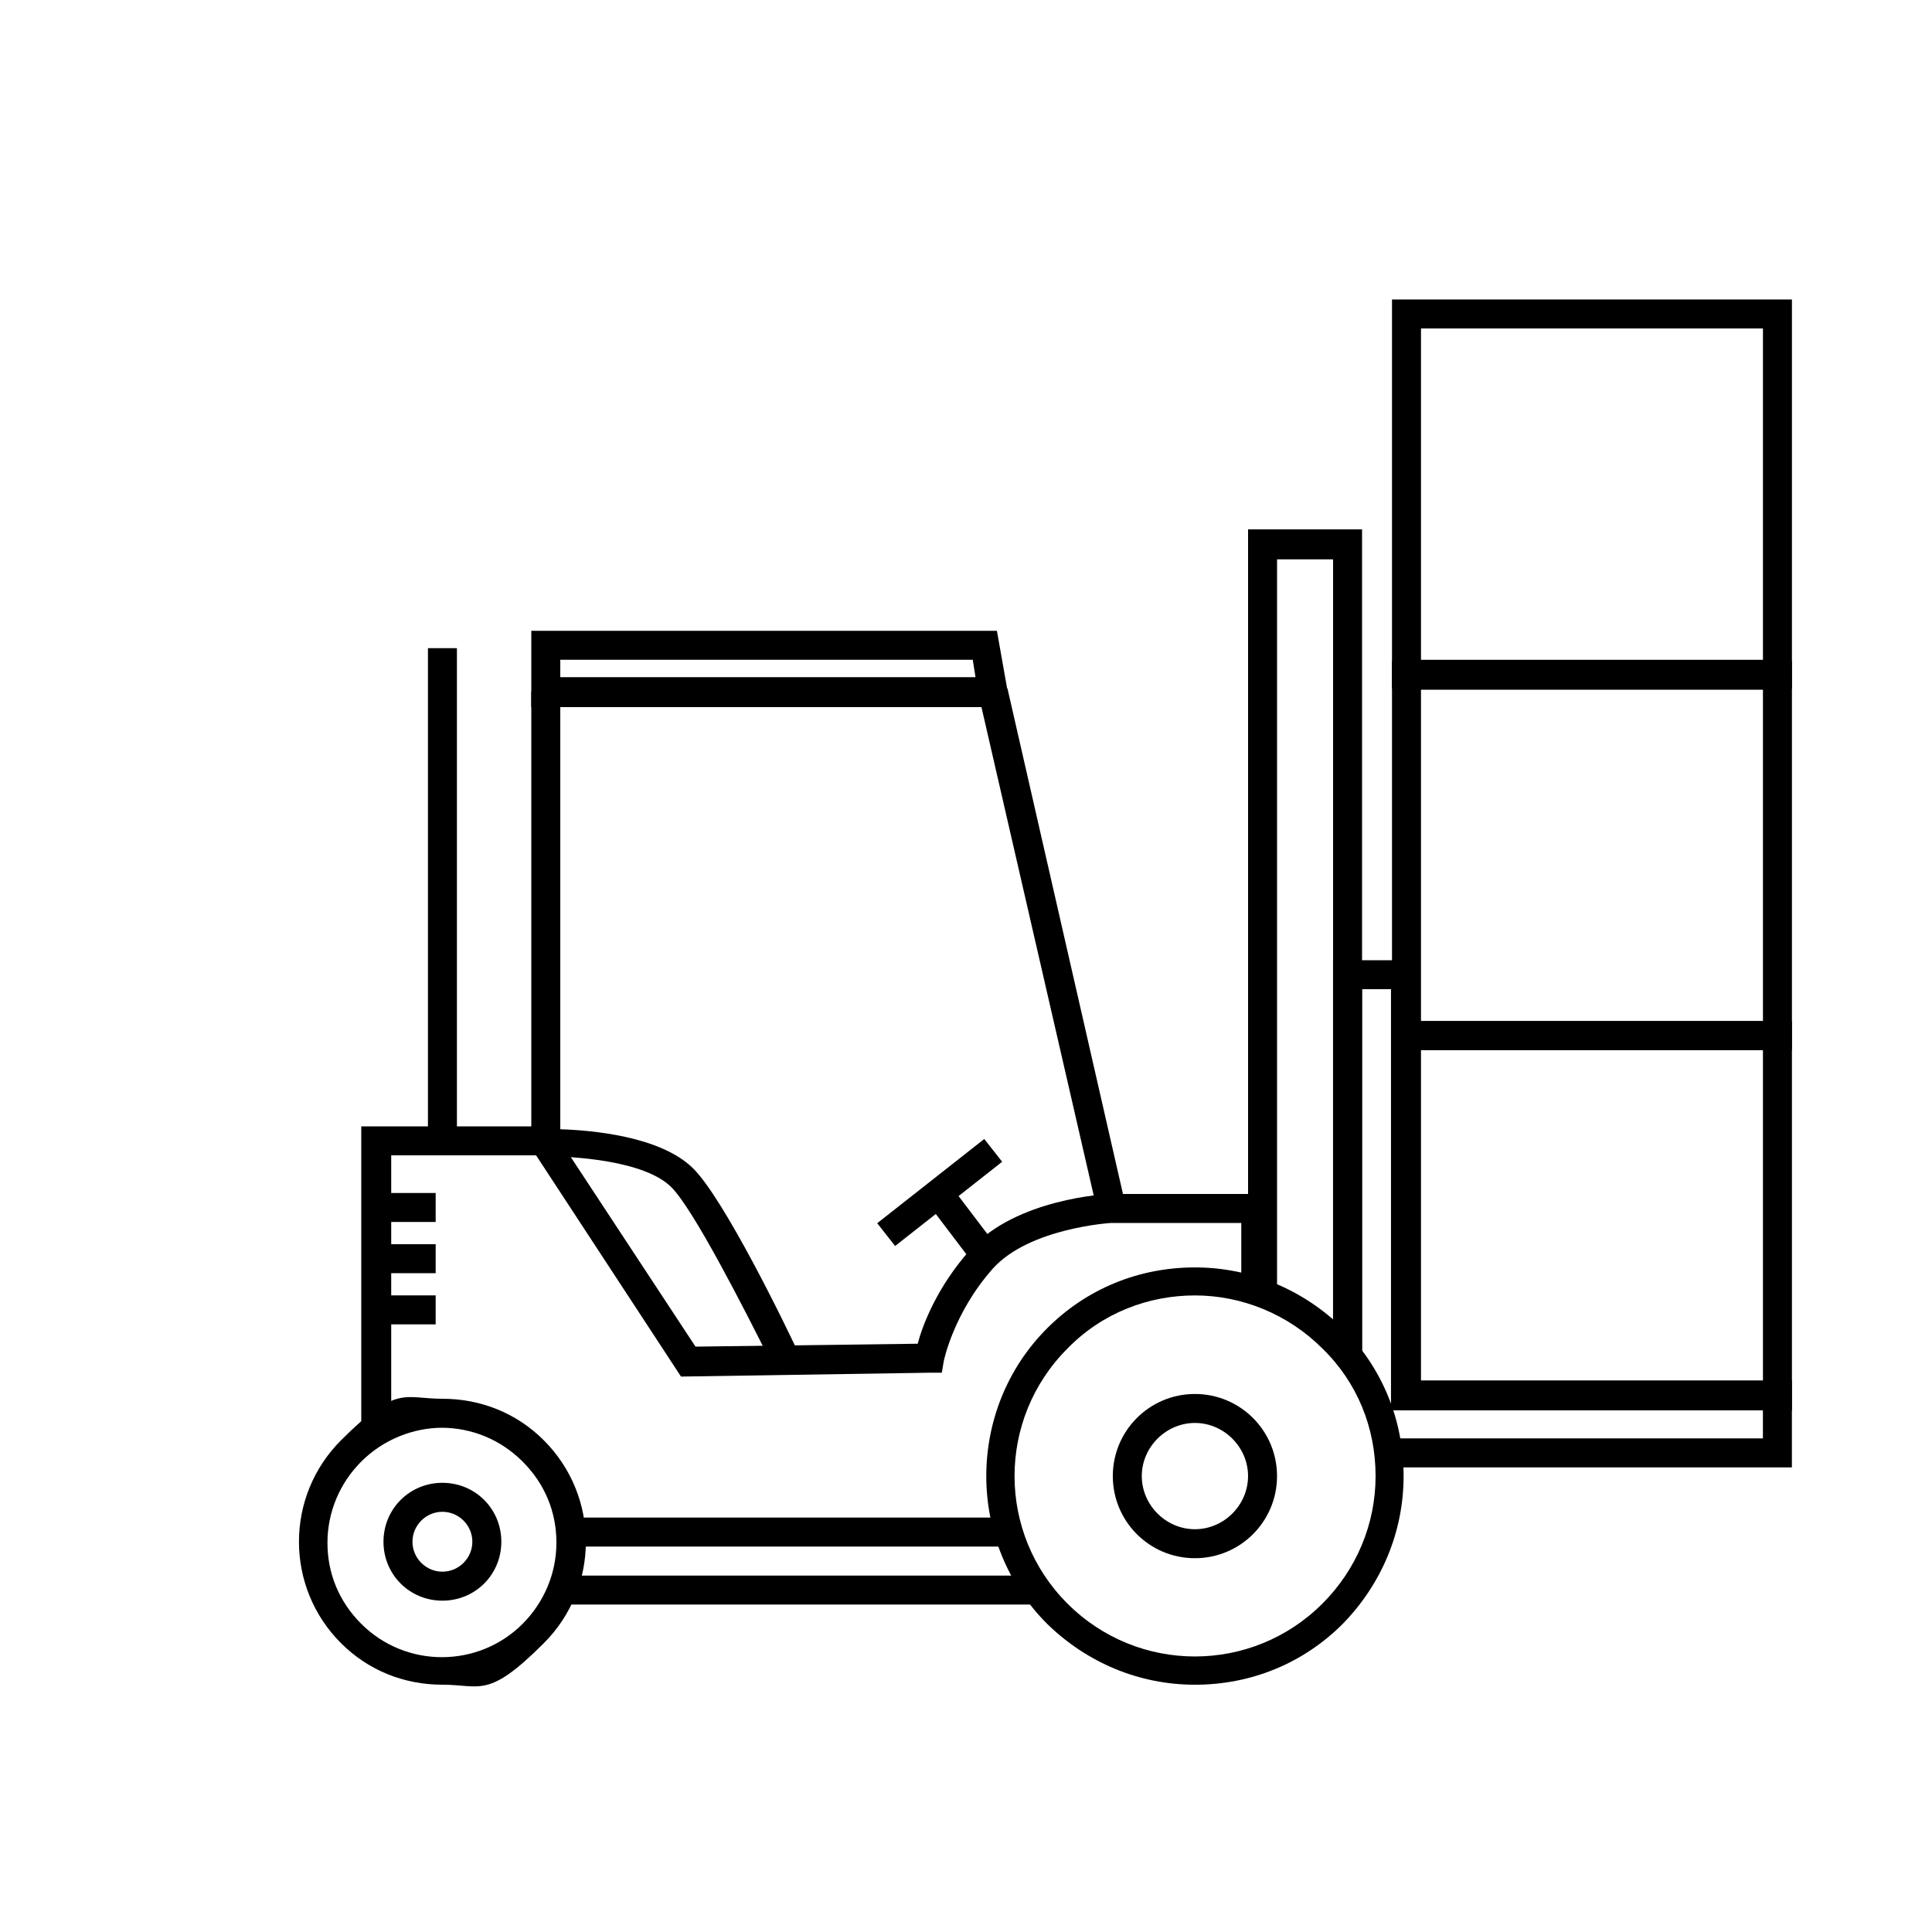
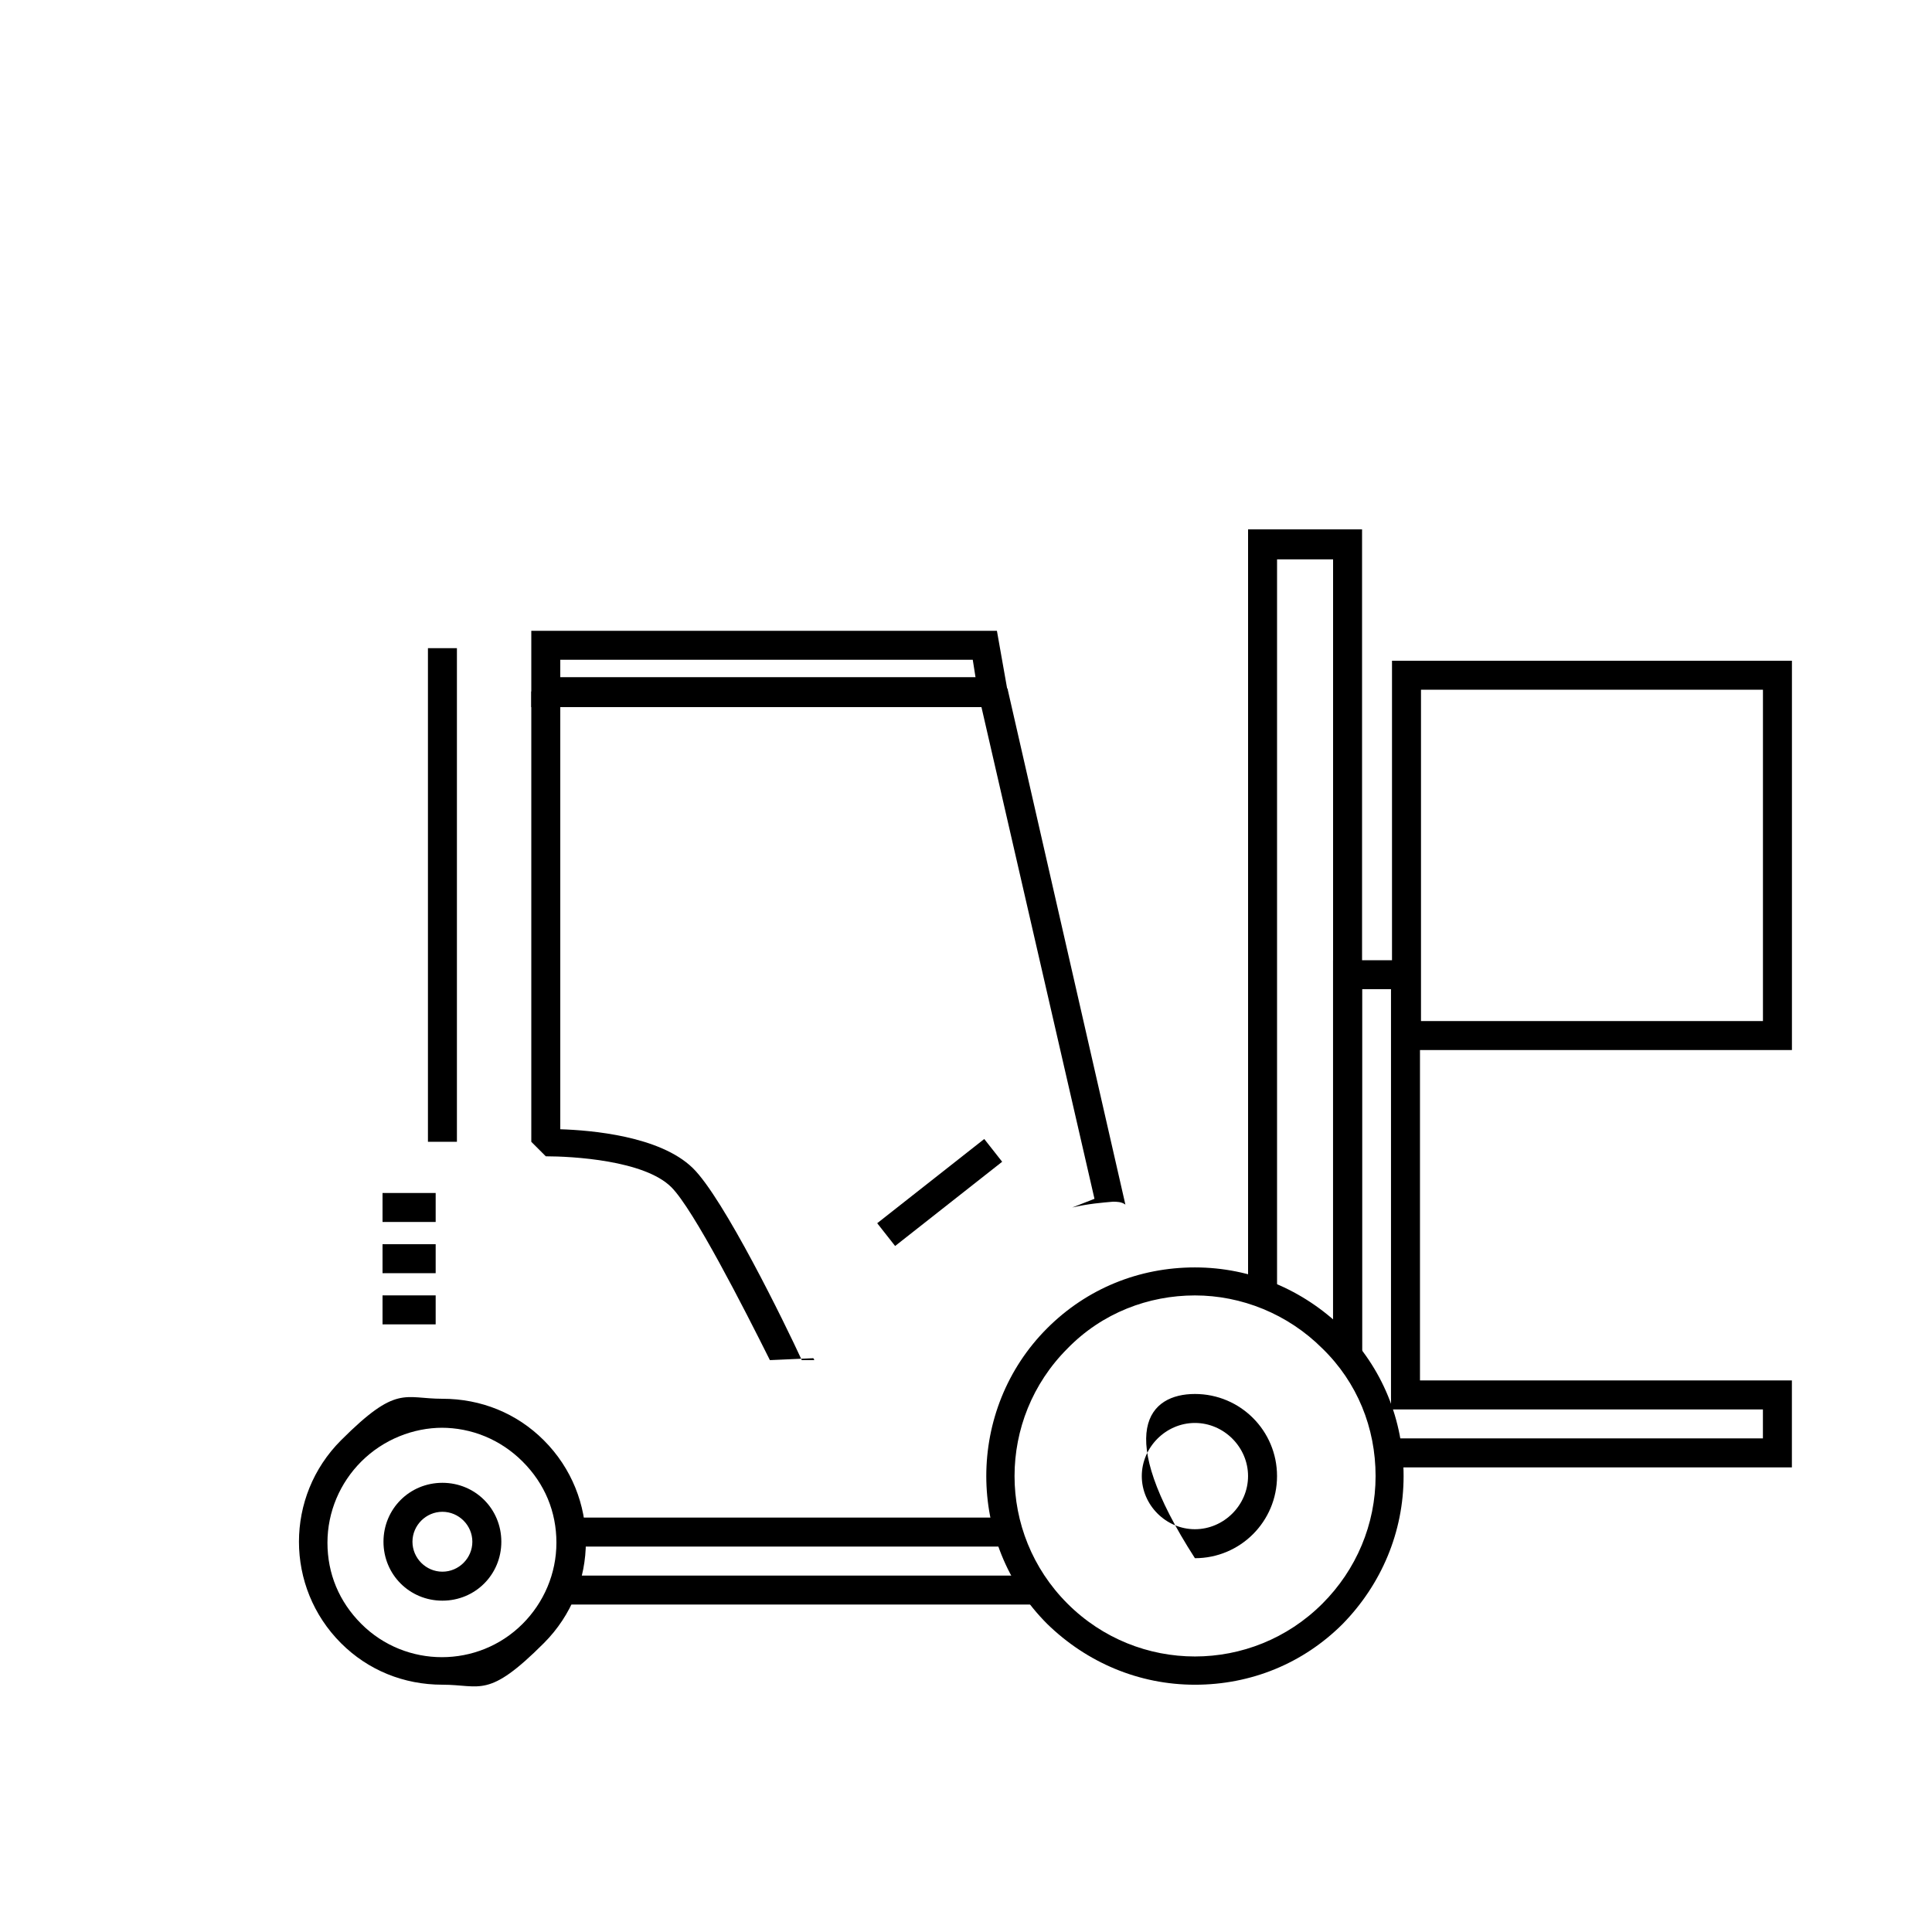
<svg xmlns="http://www.w3.org/2000/svg" width="96" height="96" viewBox="0 0 96 96" fill="none">
-   <path d="M89.04 70.08H69.168V50.736H89.04V70.08ZM70.608 68.64H87.6V52.176H70.608V68.64Z" fill="black" />
  <path d="M89.04 52.176H69.168V32.832H89.04V52.176ZM70.608 50.736H87.6V34.272H70.608V50.736Z" fill="black" />
-   <path d="M89.04 34.225H69.168V14.881H89.04V34.225ZM70.608 32.785H87.6V16.321H70.608V32.785Z" fill="black" />
  <path d="M50.208 35.136H26.4V31.344H49.536L50.208 35.136ZM27.84 33.696H48.48L48.336 32.784H27.84V33.696Z" fill="black" />
  <path d="M48.907 56.596L43.588 60.781L44.478 61.913L49.797 57.727L48.907 56.596Z" fill="black" />
-   <path d="M47.358 59.073L46.211 59.943L48.446 62.887L49.593 62.017L47.358 59.073Z" fill="black" />
-   <path d="M19.439 70.417V57.409H26.639L33.839 68.401L46.223 68.209H46.799L46.895 67.633C46.895 67.633 47.375 65.233 49.343 63.025C51.167 61.009 55.199 60.769 55.199 60.769H61.679V63.985C62.159 64.129 62.639 64.273 63.119 64.465V59.329H55.151C54.959 59.329 50.495 59.569 48.239 62.065C46.559 63.937 45.839 65.857 45.599 66.769L34.559 66.913L27.359 55.969H17.951V71.857L19.391 70.417H19.439Z" fill="black" />
  <path d="M59.376 83.713C56.592 83.713 54 82.609 52.032 80.689C48 76.657 48 70.033 52.032 66.001C54 64.033 56.592 62.977 59.376 62.977C62.16 62.977 64.752 64.081 66.72 66.001C68.688 67.969 69.744 70.561 69.744 73.345C69.744 76.129 68.64 78.721 66.72 80.689C64.752 82.657 62.16 83.713 59.376 83.713ZM59.376 64.369C57.072 64.369 54.768 65.233 53.04 67.009C49.536 70.513 49.536 76.177 53.04 79.681C56.544 83.185 62.208 83.185 65.712 79.681C67.392 78.001 68.352 75.745 68.352 73.345C68.352 70.945 67.44 68.689 65.712 67.009C63.984 65.281 61.68 64.369 59.376 64.369Z" fill="black" />
  <path d="M70.558 68.593V47.713H66.238V66.529C66.814 67.105 67.294 67.729 67.678 68.401V49.153H69.118V70.033H87.598V71.473H68.782C68.878 71.953 68.926 72.433 68.926 72.913H89.038V68.593H70.558Z" fill="black" />
-   <path d="M59.375 77.426C57.119 77.426 55.295 75.602 55.295 73.346C55.295 71.09 57.119 69.266 59.375 69.266C61.631 69.266 63.455 71.09 63.455 73.346C63.455 75.602 61.631 77.426 59.375 77.426ZM59.375 70.706C57.935 70.706 56.735 71.906 56.735 73.346C56.735 74.786 57.935 75.986 59.375 75.986C60.815 75.986 62.015 74.786 62.015 73.346C62.015 71.906 60.815 70.706 59.375 70.706Z" fill="black" />
+   <path d="M59.375 77.426C55.295 71.09 57.119 69.266 59.375 69.266C61.631 69.266 63.455 71.09 63.455 73.346C63.455 75.602 61.631 77.426 59.375 77.426ZM59.375 70.706C57.935 70.706 56.735 71.906 56.735 73.346C56.735 74.786 57.935 75.986 59.375 75.986C60.815 75.986 62.015 74.786 62.015 73.346C62.015 71.906 60.815 70.706 59.375 70.706Z" fill="black" />
  <path d="M21.983 83.712C20.064 83.712 18.288 82.992 16.944 81.648C14.159 78.864 14.159 74.352 16.944 71.568C19.727 68.784 20.064 69.504 21.983 69.504C23.904 69.504 25.68 70.224 27.023 71.568C29.808 74.352 29.808 78.864 27.023 81.648C24.239 84.432 23.904 83.712 21.983 83.712ZM21.983 70.944C20.544 70.944 19.055 71.52 17.951 72.624C16.895 73.68 16.271 75.12 16.271 76.656C16.271 78.192 16.848 79.584 17.951 80.688C20.16 82.896 23.759 82.896 25.968 80.688C27.023 79.632 27.648 78.192 27.648 76.656C27.648 75.12 27.072 73.728 25.968 72.624C24.863 71.52 23.424 70.944 21.936 70.944H21.983Z" fill="black" />
  <path d="M21.983 79.536C20.351 79.536 19.055 78.24 19.055 76.608C19.055 74.976 20.351 73.68 21.983 73.68C23.615 73.68 24.911 74.976 24.911 76.608C24.911 78.24 23.615 79.536 21.983 79.536ZM21.983 75.12C21.167 75.12 20.495 75.792 20.495 76.608C20.495 77.424 21.167 78.096 21.983 78.096C22.799 78.096 23.471 77.424 23.471 76.608C23.471 75.792 22.799 75.12 21.983 75.12Z" fill="black" />
  <path d="M22.704 32.207H21.264V56.735H22.704V32.207Z" fill="black" />
  <path d="M21.648 59.279H19.008V60.719H21.648V59.279Z" fill="black" />
  <path d="M21.648 64.367H19.008V65.807H21.648V64.367Z" fill="black" />
  <path d="M21.648 61.824H19.008V63.264H21.648V61.824Z" fill="black" />
  <path d="M40.464 67.584H39.84C39.024 65.808 35.952 59.52 34.416 58.032C32.784 56.448 29.376 56.16 27.84 56.112V35.136H48.768L54.384 59.568L53.28 60C54.096 59.808 54.768 59.76 55.296 59.712C55.488 59.712 55.728 59.712 55.92 59.856L50.064 34.224L49.344 33.648H27.12L26.4 34.368V56.736L27.12 57.456C28.416 57.456 32.016 57.648 33.36 58.992C34.464 60.096 36.96 64.992 38.256 67.584L40.416 67.488L40.464 67.584Z" fill="black" />
  <path d="M50.064 76.848C49.92 76.416 49.824 75.888 49.728 75.408H28.08C28.176 75.84 28.272 76.32 28.272 76.848H50.064Z" fill="black" />
  <path d="M50.928 78.289H28.128C27.984 78.769 27.696 79.249 27.408 79.729H51.936C51.6 79.297 51.216 78.721 50.928 78.289Z" fill="black" />
  <path d="M63.456 64.657V27.793H66.24V66.865C66.768 67.489 67.296 68.161 67.68 68.785V26.305H62.016V64.129C62.448 64.273 62.976 64.465 63.456 64.609V64.657Z" fill="black" />
</svg>